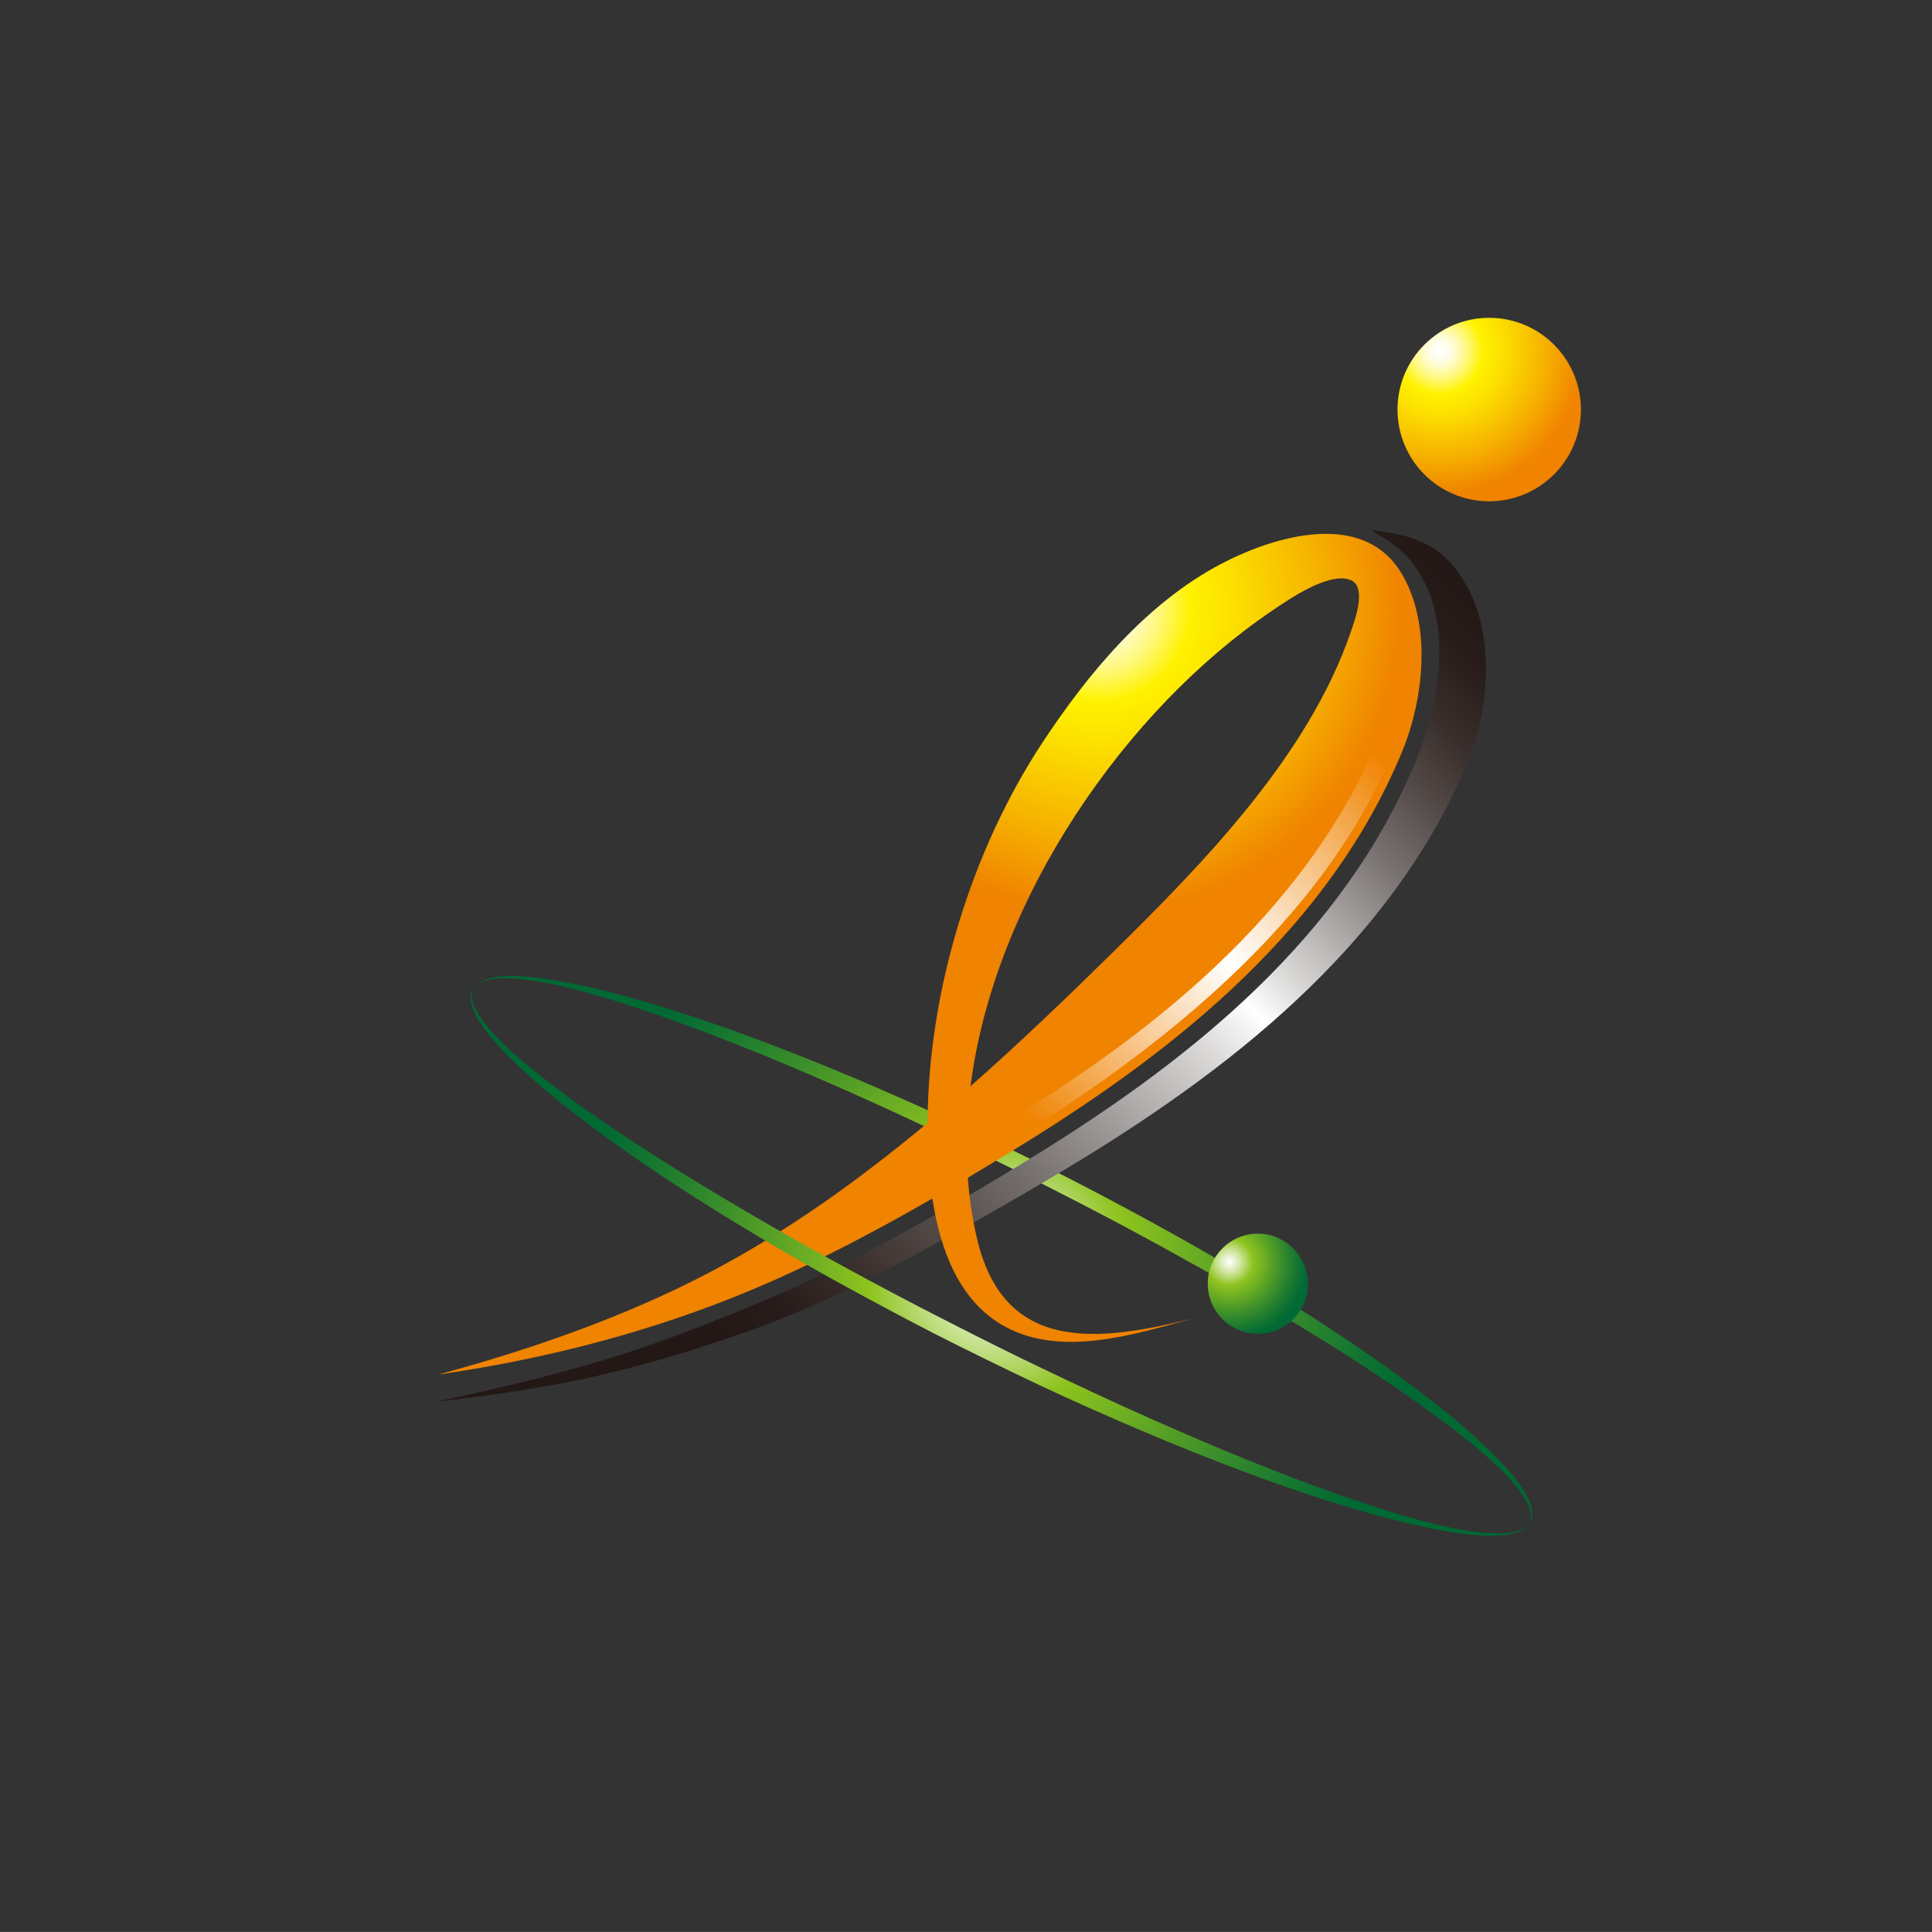
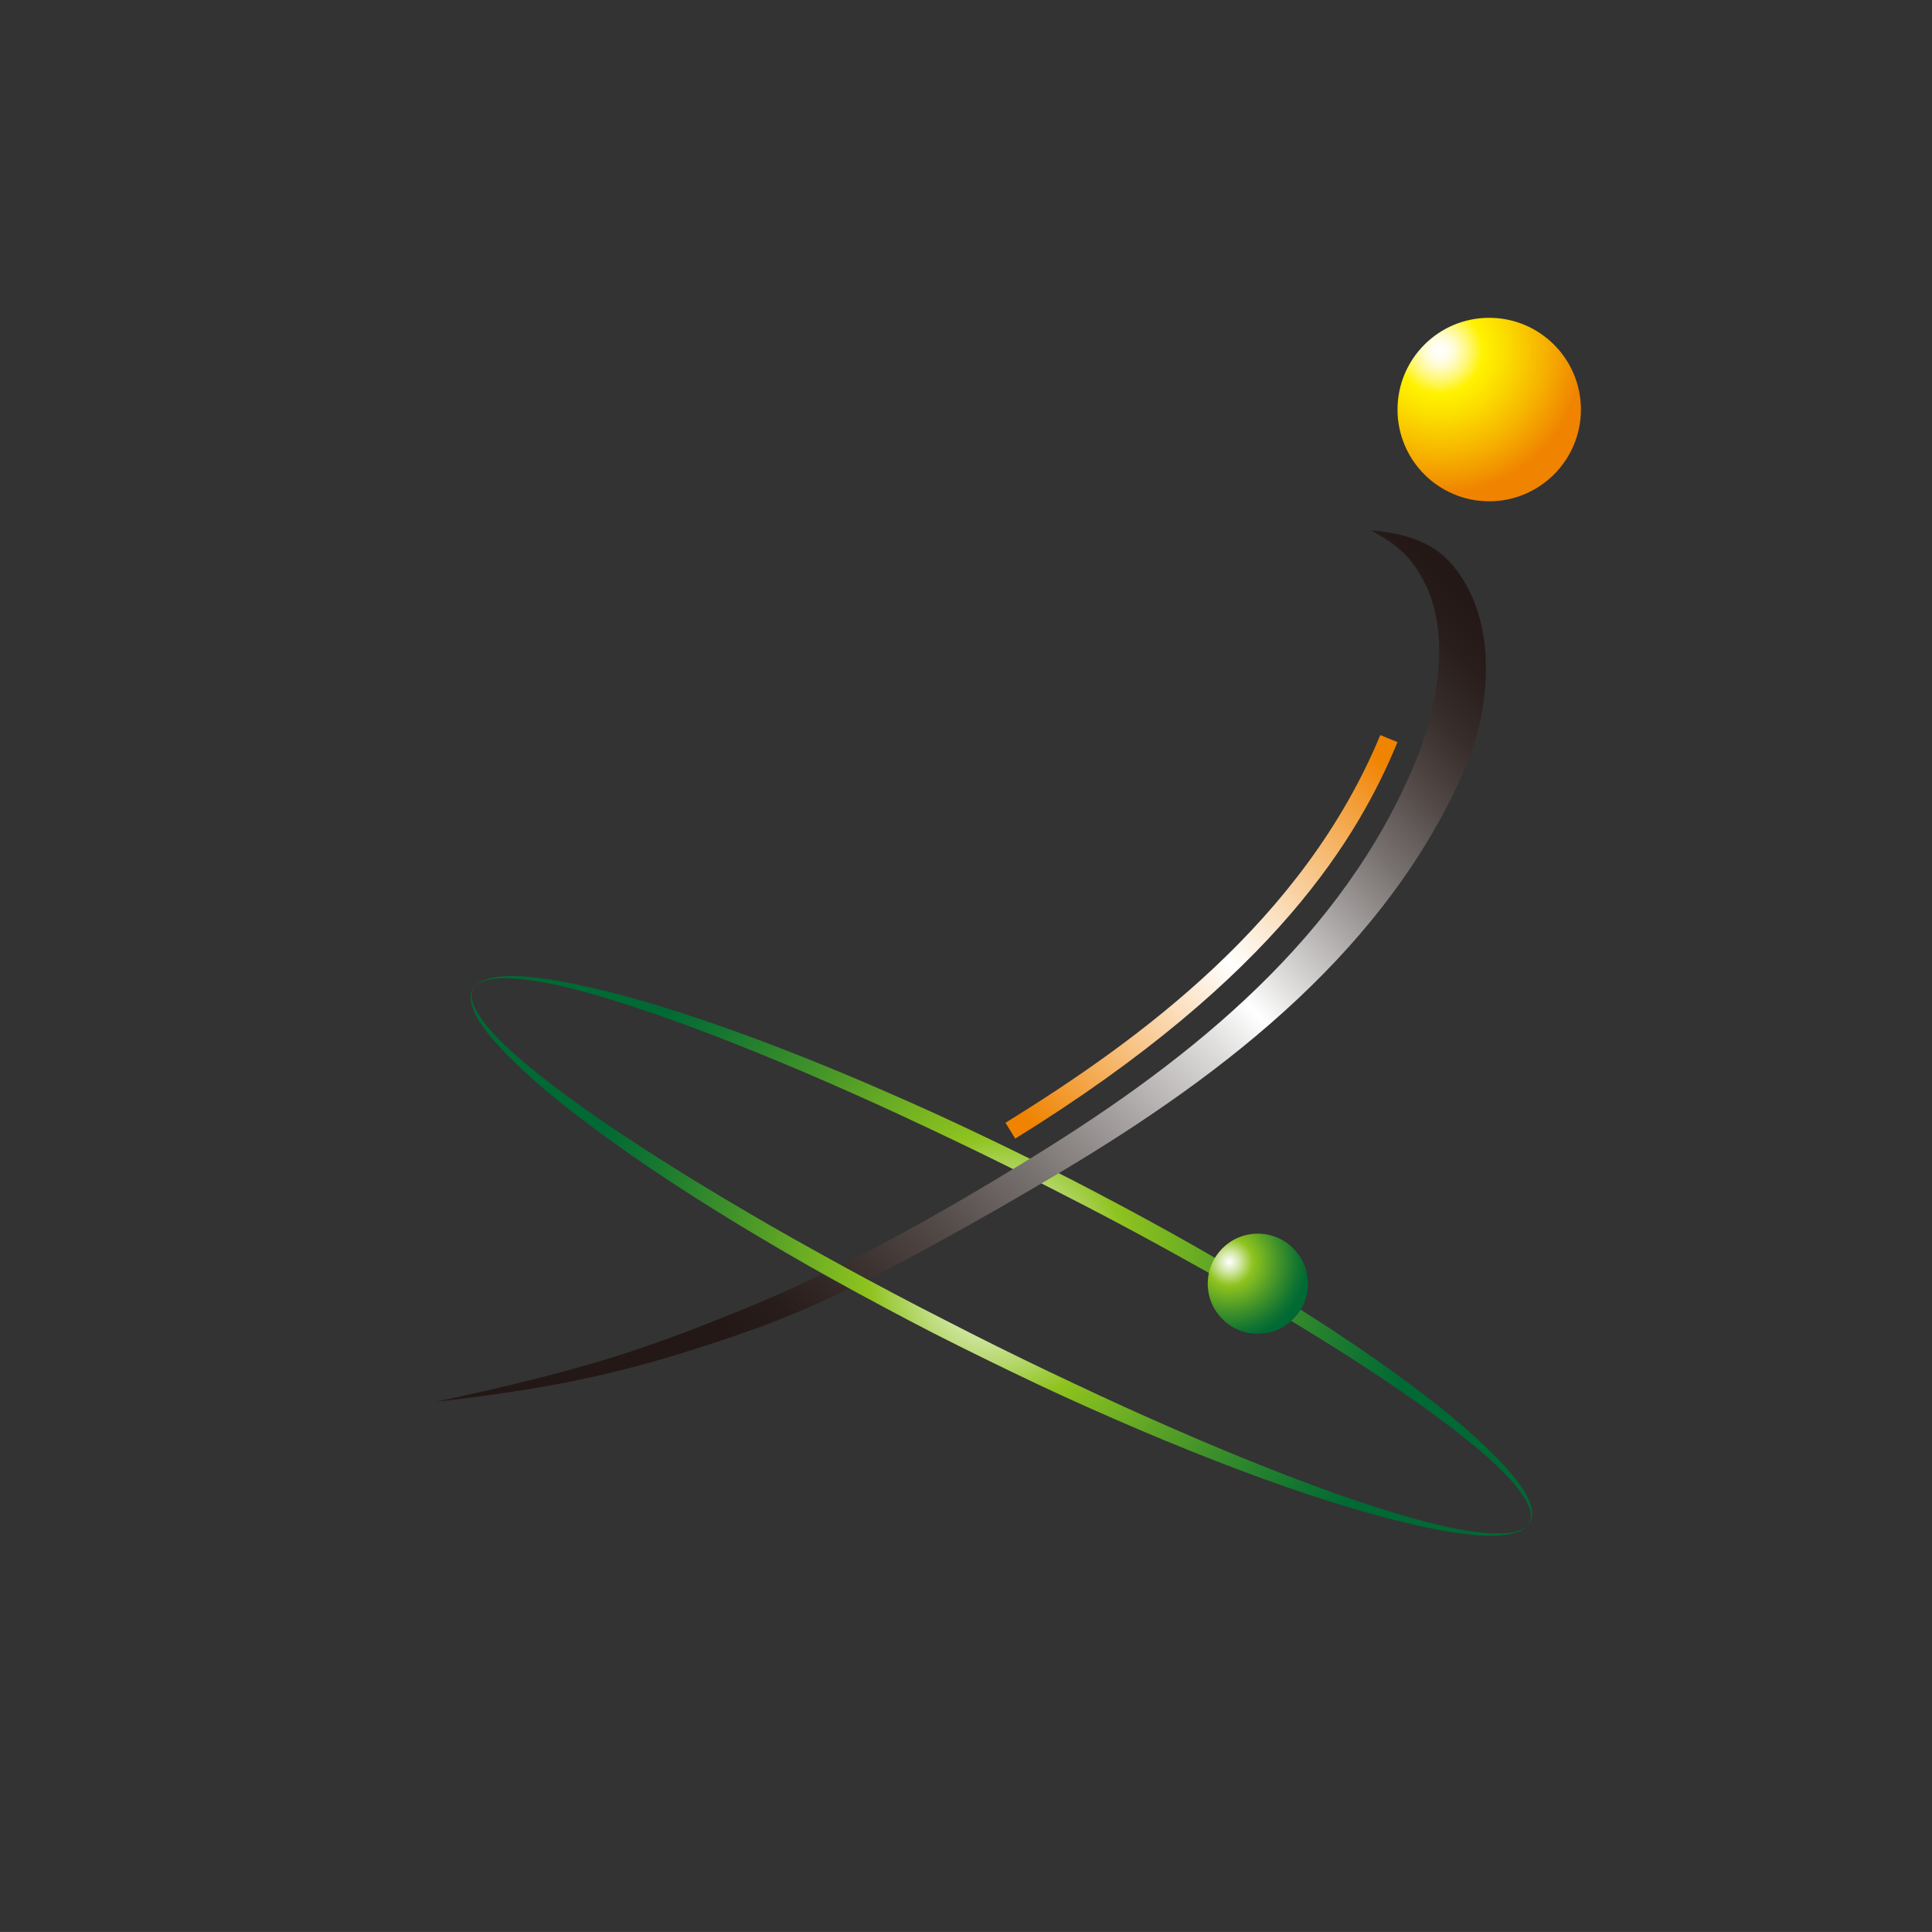
<svg xmlns="http://www.w3.org/2000/svg" xmlns:xlink="http://www.w3.org/1999/xlink" id="_レイヤー_1" viewBox="0 0 273.56 273.55">
  <rect x="0" y="0" width="273.56" height="273.55" fill="#333333" stroke="none" />
  <defs>
    <style>.cls-1{fill:url(#_名称未設定グラデーション_11-2);}.cls-1,.cls-2,.cls-3,.cls-4,.cls-5,.cls-6,.cls-7,.cls-8{stroke-width:0px;}.cls-9{clip-path:url(#clippath);}.cls-2{fill:none;}.cls-3{fill:url(#_名称未設定グラデーション_10);}.cls-4{fill:url(#_名称未設定グラデーション_11);}.cls-5{fill:url(#_名称未設定グラデーション_14);}.cls-6{fill:url(#_名称未設定グラデーション_2-2);}.cls-7{fill:url(#_名称未設定グラデーション_2-3);}.cls-10{clip-path:url(#clippath-1);}.cls-11{clip-path:url(#clippath-4);}.cls-12{clip-path:url(#clippath-3);}.cls-13{clip-path:url(#clippath-2);}.cls-14{clip-path:url(#clippath-6);}.cls-15{clip-path:url(#clippath-5);}.cls-8{fill:url(#_名称未設定グラデーション_2);}</style>
    <clipPath id="clippath">
      <path class="cls-2" d="m216.37,215.99h0s0,0,0,0m-147.57-77.31c-1.25.44-1.52,1-1.56.97.03.04.39-.51,1.63-.85,1.23-.36,3.24-.38,5.71-.07,4.99.62,11.83,2.62,19.76,5.41,7.92,2.8,16.95,6.47,26.4,10.68,4.74,2.09,9.55,4.36,14.43,6.68,4.87,2.33,9.78,4.76,14.61,7.25,4.87,2.48,9.66,5,14.34,7.57,4.66,2.57,9.23,5.11,13.57,7.66,8.69,5.08,16.56,10.06,22.96,14.6,6.38,4.54,11.4,8.61,14.05,11.89,1.31,1.63,2.05,3.05,2.09,4.06.05.99-.46,1.45-.42,1.47-.03-.02.52-.44.59-1.47.06-1.03-.51-2.56-1.74-4.27-1.21-1.73-3.03-3.67-5.28-5.8-2.26-2.12-4.96-4.42-8.08-6.8-6.21-4.79-13.93-9.99-22.55-15.23-4.32-2.62-8.83-5.28-13.51-7.87-4.67-2.59-9.51-5.18-14.37-7.68-4.89-2.49-9.83-4.91-14.76-7.23-4.92-2.33-9.86-4.5-14.66-6.56-9.63-4.1-18.86-7.58-27.02-10.14-4.07-1.3-7.88-2.34-11.31-3.12-3.43-.78-6.48-1.32-9.04-1.53-.75-.06-1.45-.1-2.1-.1-1.58,0-2.86.18-3.73.49" />
    </clipPath>
    <radialGradient id="_名称未設定グラデーション_2" cx="193.18" cy="681.37" fx="193.18" fy="681.37" r="3.04" gradientTransform="translate(-3646.63 13540.38) scale(19.61 -19.61)" gradientUnits="userSpaceOnUse">
      <stop offset="0" stop-color="#fff" />
      <stop offset=".04" stop-color="#f3f8e7" />
      <stop offset=".13" stop-color="#d4e8a9" />
      <stop offset=".25" stop-color="#a3ce48" />
      <stop offset=".3" stop-color="#8fc31f" />
      <stop offset=".33" stop-color="#88bf1f" />
      <stop offset=".65" stop-color="#3f912a" />
      <stop offset=".88" stop-color="#117431" />
      <stop offset="1" stop-color="#006934" />
    </radialGradient>
    <clipPath id="clippath-1">
      <path class="cls-2" d="m201.48,82.04c4.13,7.61,2.03,18.39-1.09,25.9-10.22,24.7-31.45,41.83-53.59,55.53-13.28,8.21-27.11,16.06-41.62,21.94-12.72,5.16-21.39,8.38-43.51,13.08,18.53-2.1,28.68-4.58,44.09-9.93,10.7-3.72,20.78-9.15,30.7-14.67l5.35-3.03c2.83-1.63,5.65-3.28,8.43-4.94,23.67-14.13,46.36-31.82,57.29-57.31,3.32-7.76,4.35-18.59-.13-26.15-2.83-4.8-6.45-6.73-13.29-7.38,3.48,1.94,5.41,3.39,7.36,6.97" />
    </clipPath>
    <linearGradient id="_名称未設定グラデーション_10" x1="208.12" y1="692.06" x2="211.16" y2="692.06" gradientTransform="translate(-10057.78 33835.13) scale(48.69 -48.69)" gradientUnits="userSpaceOnUse">
      <stop offset="0" stop-color="#231815" />
      <stop offset=".06" stop-color="#281d1b" />
      <stop offset=".13" stop-color="#382e2c" />
      <stop offset=".22" stop-color="#534a48" />
      <stop offset=".32" stop-color="#77716f" />
      <stop offset=".42" stop-color="#a6a2a1" />
      <stop offset=".53" stop-color="#dfdedd" />
      <stop offset=".58" stop-color="#fff" />
      <stop offset=".62" stop-color="#dfdedd" />
      <stop offset=".7" stop-color="#a6a2a1" />
      <stop offset=".77" stop-color="#77716f" />
      <stop offset=".84" stop-color="#534a48" />
      <stop offset=".9" stop-color="#382e2c" />
      <stop offset=".96" stop-color="#281d1b" />
      <stop offset="1" stop-color="#231815" />
    </linearGradient>
    <clipPath id="clippath-2">
-       <path class="cls-2" d="m180.08,86.5c2.39-1.62,7.97-5.52,11.08-4.4,2.47.88.69,5.67.12,7.33-6.01,17.57-20.86,32.77-33.81,45.51-6.43,6.33-13.1,12.73-20.05,18.86,3.39-26.65,22.11-53.42,42.67-67.3m-7.17-6.67c-10.6,5.58-18.84,15.49-25.33,25.34-10.03,15.21-16.19,35.19-16.25,53.83-9.73,8.1-20.02,15.49-31,21.23-12.11,6.33-25.12,10.81-38.28,14.4,14.08-2.04,28-5.49,41.25-10.72,9.9-3.91,19.44-8.86,28.71-14.21,1.08,7.17,3.77,14.65,10.38,18.19,8.06,4.32,18.3,1.03,26.48-1.2-13.56,3.37-26.74,4.92-30.55-11.35-.66-2.82-1.08-5.69-1.29-8.58,2.65-1.58,5.28-3.18,7.89-4.79,22.14-13.69,43.37-30.82,53.59-55.52,3.11-7.51,4.25-18.12-.11-25.33-2.48-4.09-6.42-5.53-10.67-5.53-5.17,0-10.8,2.13-14.83,4.25" />
-     </clipPath>
+       </clipPath>
    <radialGradient id="_名称未設定グラデーション_11" cx="184.4" cy="683.64" fx="184.4" fy="683.64" r="3.04" gradientTransform="translate(-2433.25 9684.77) scale(14.04 -14.04)" gradientUnits="userSpaceOnUse">
      <stop offset="0" stop-color="#fff" />
      <stop offset=".03" stop-color="#fffef9" />
      <stop offset=".07" stop-color="#fffde8" />
      <stop offset=".11" stop-color="#fffccd" />
      <stop offset=".15" stop-color="#fffaa8" />
      <stop offset=".2" stop-color="#fff877" />
      <stop offset=".25" stop-color="#fff53d" />
      <stop offset=".3" stop-color="#fff200" />
      <stop offset=".45" stop-color="#fcdf00" />
      <stop offset=".74" stop-color="#f6b100" />
      <stop offset="1" stop-color="#f08300" />
    </radialGradient>
    <clipPath id="clippath-3">
      <path class="cls-2" d="m197.88,57.99c0,7.18,5.82,12.99,12.98,12.99s12.99-5.82,12.99-12.99-5.82-12.99-12.99-12.99-12.98,5.82-12.98,12.99" />
    </clipPath>
    <radialGradient id="_名称未設定グラデーション_11-2" cx="153.48" cy="684.66" fx="153.48" fy="684.66" r="3.04" gradientTransform="translate(-819.84 4616.36) scale(6.67 -6.67)" xlink:href="#_名称未設定グラデーション_11" />
    <clipPath id="clippath-4">
      <path class="cls-2" d="m171.01,181.77c0,3.91,3.18,7.09,7.09,7.09s7.1-3.18,7.1-7.09-3.18-7.09-7.1-7.09-7.09,3.17-7.09,7.09" />
    </clipPath>
    <radialGradient id="_名称未設定グラデーション_2-2" cx="95.33" cy="659.74" fx="95.33" fy="659.74" r="3.04" gradientTransform="translate(-172.92 2580.14) scale(3.64 -3.64)" xlink:href="#_名称未設定グラデーション_2" />
    <clipPath id="clippath-5">
      <path class="cls-2" d="m142.37,158.98l1.38,2.24c37.21-23.01,48.71-43.06,54.13-56.14l-2.44-1c-10.89,26.31-34.08,43.16-53.07,54.9" />
    </clipPath>
    <linearGradient id="_名称未設定グラデーション_14" x1="200.73" y1="698.2" x2="203.77" y2="698.2" gradientTransform="translate(-4578.59 16524.07) scale(23.48 -23.48)" gradientUnits="userSpaceOnUse">
      <stop offset="0" stop-color="#f08300" />
      <stop offset=".02" stop-color="#f0890d" />
      <stop offset=".26" stop-color="#f8c78d" />
      <stop offset=".43" stop-color="#fdefdf" />
      <stop offset=".5" stop-color="#fff" />
      <stop offset=".59" stop-color="#fcead4" />
      <stop offset=".8" stop-color="#f6b76b" />
      <stop offset="1" stop-color="#f08300" />
    </linearGradient>
    <clipPath id="clippath-6">
      <path class="cls-2" d="m66.65,141.12c-.06,1.03.51,2.56,1.74,4.27,1.21,1.72,3.03,3.67,5.28,5.8,2.25,2.13,4.96,4.42,8.08,6.8,6.2,4.79,13.93,9.99,22.55,15.24,4.32,2.61,8.82,5.27,13.51,7.86,4.67,2.59,9.51,5.18,14.36,7.68,4.9,2.49,9.85,4.91,14.77,7.24,4.92,2.33,9.85,4.5,14.65,6.55,9.63,4.09,18.87,7.58,27.02,10.14,4.08,1.3,7.88,2.34,11.31,3.13,3.43.78,6.48,1.32,9.04,1.53,2.55.22,4.61.05,5.84-.39,1.24-.45,1.51-1,1.55-.97-.02-.04-.39.5-1.63.85-1.23.35-3.23.38-5.71.07-4.99-.62-11.83-2.62-19.76-5.4-7.93-2.8-16.95-6.47-26.4-10.68-4.74-2.09-9.56-4.36-14.44-6.68-4.87-2.32-9.77-4.76-14.61-7.25-4.88-2.48-9.66-5.01-14.34-7.57-4.66-2.56-9.24-5.1-13.57-7.66-8.69-5.08-16.56-10.06-22.97-14.59-6.38-4.54-11.4-8.61-14.05-11.9-1.31-1.63-2.05-3.05-2.09-4.06-.04-.92.4-1.38.42-1.46-.03.07-.53.5-.59,1.46m.59-1.46s0,0,0-.01c0,0,0,0,0,.01m0-.01h0,0" />
    </clipPath>
    <radialGradient id="_名称未設定グラデーション_2-3" cx="193.16" cy="681.31" fx="193.16" fy="681.31" r="3.04" gradientTransform="translate(-3646.96 13541.28) scale(19.61 -19.61)" xlink:href="#_名称未設定グラデーション_2" />
  </defs>
  <g class="cls-9">
    <rect class="cls-8" x="67.24" y="138.19" width="149.78" height="77.8" />
  </g>
  <g class="cls-10">
    <rect class="cls-3" x="39.9" y="40.2" width="193.76" height="193.16" transform="translate(-56.63 133.7) rotate(-44.09)" />
  </g>
  <g class="cls-13">
    <rect class="cls-4" x="62.06" y="75.59" width="140.71" height="119.05" />
  </g>
  <g class="cls-12">
    <rect class="cls-1" x="197.88" y="45" width="25.98" height="25.98" />
  </g>
  <g class="cls-11">
    <rect class="cls-6" x="171.01" y="174.68" width="14.18" height="14.18" />
  </g>
  <g class="cls-15">
    <rect class="cls-5" x="130.3" y="92.86" width="79.65" height="79.58" transform="translate(-43.08 165.57) rotate(-46.72)" />
  </g>
  <g class="cls-14">
    <rect class="cls-7" x="66.59" y="139.65" width="149.78" height="77.92" />
  </g>
</svg>